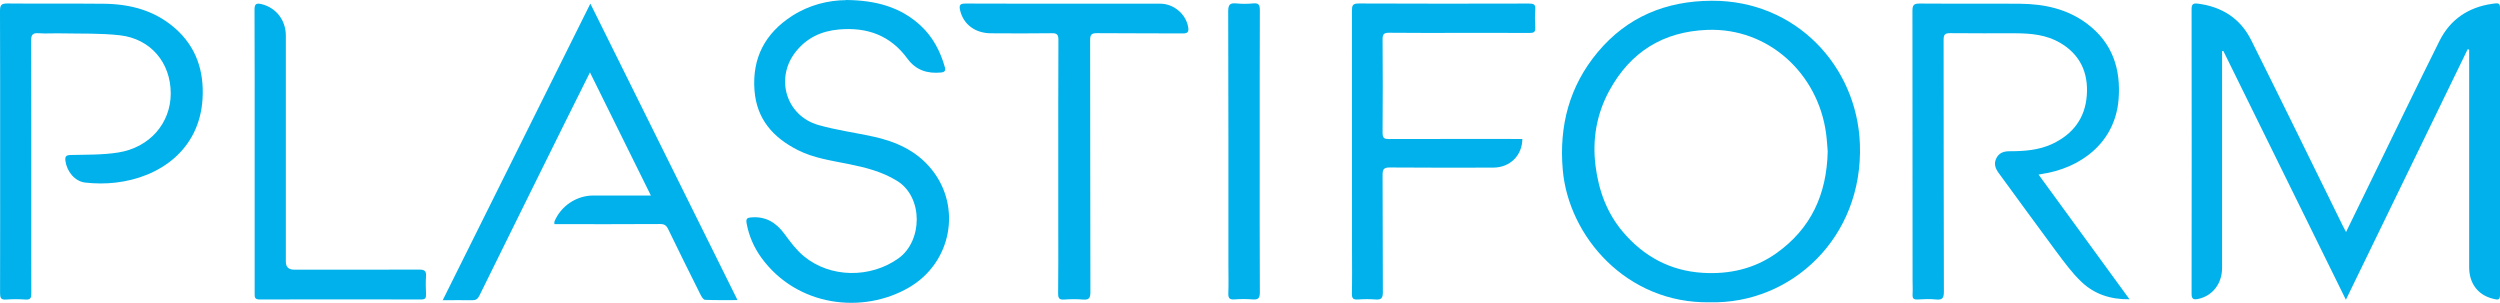
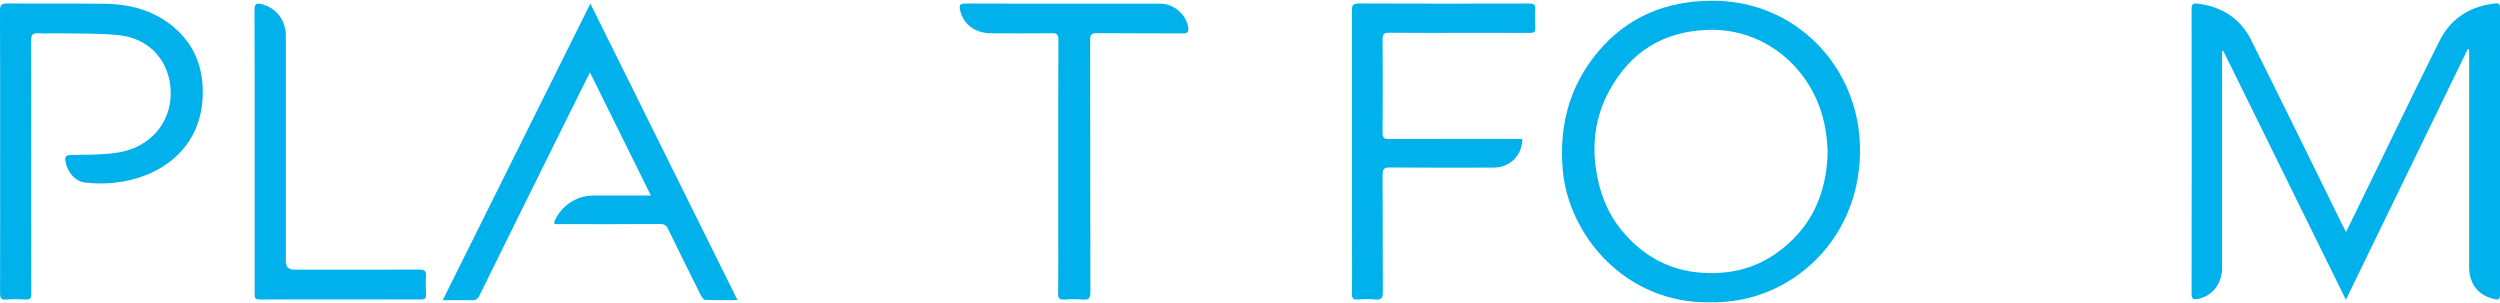
<svg xmlns="http://www.w3.org/2000/svg" id="a" viewBox="0 0 366.47 44.38">
  <defs>
    <style>.b{fill:#00b1eb;}</style>
  </defs>
  <path class="b" d="M343.9,34.02c1.23-2.51,2.35-4.81,3.47-7.12,3.41-6.98,6.77-13.98,10.24-20.92,1.57-3.14,4.23-4.92,7.71-5.42,1.14-.16,1.16-.13,1.16,1.05V42.84c0,1.15-.08,1.21-1.19,.91-2.1-.57-3.34-2.25-3.34-4.58,0-10.32,0-20.63,0-30.95v-.95c-.07-.02-.14-.03-.22-.05-5.91,12.16-11.82,24.32-17.85,36.72-6.05-12.28-12.01-24.37-17.96-36.46l-.19,.02v.92c0,10.28,0,20.57,0,30.85,0,2.31-1.4,4.1-3.5,4.55-.68,.14-.98,.04-.97-.78,.02-13.9,.02-27.79,0-41.69,0-.72,.21-.9,.89-.82,3.54,.44,6.25,2.16,7.84,5.34,4.54,9.08,8.99,18.2,13.47,27.3,.1,.21,.22,.42,.44,.84" />
  <path class="b" d="M250.62,44.31c-12.16,.21-20.7-9.64-21.54-19.44-.55-6.43,.96-12.24,5.13-17.23C238.55,2.45,244.24,.14,250.91,.11c12.32-.07,21.32,9.58,21.73,21.03,.49,13.72-10.09,23.47-22.02,23.17m17.3-22.11c-.07-.77-.11-1.72-.24-2.65-1.17-8.73-8.42-15.5-17.39-15.17-6.51,.24-11.29,3.25-14.37,8.88-1.87,3.42-2.53,7.16-2.03,11.08,.46,3.61,1.68,6.93,4.04,9.69,3.02,3.55,6.89,5.66,11.62,5.96,3.92,.25,7.59-.57,10.83-2.86,5.07-3.59,7.4-8.61,7.54-14.92" />
-   <path class="b" d="M298.82,25.58c4.46,6.12,8.85,12.13,13.34,18.29-2.8,.04-5.15-.76-7.02-2.53-1.41-1.33-2.57-2.94-3.74-4.5-2.83-3.8-5.6-7.65-8.41-11.47-.51-.69-.76-1.4-.33-2.21,.4-.77,1.08-.99,1.92-.99,2.15,0,4.29-.15,6.27-1.08,3-1.41,4.8-3.74,5.05-7.1,.25-3.34-.99-6.01-3.92-7.72-1.98-1.16-4.22-1.38-6.47-1.39-3.21-.01-6.43,.02-9.64-.02-.77,0-.96,.21-.96,.97,.02,12.3,0,24.61,.04,36.91,0,.89-.17,1.26-1.13,1.16-.91-.1-1.84-.05-2.75,0-.58,.03-.74-.19-.71-.74,.04-.7,0-1.41,0-2.11,0-13.16,0-26.32-.02-39.48,0-.86,.24-1.05,1.07-1.05,4.9,.04,9.79-.01,14.69,.03,3.59,.03,6.99,.76,9.92,2.99,3.65,2.78,4.89,6.59,4.54,11.01-.51,6.46-5.67,10.13-11.28,10.96-.09,.01-.18,.03-.44,.08" />
-   <path class="b" d="M124.02,0c4.35,.04,7.97,1.01,10.94,3.76,1.8,1.67,2.89,3.77,3.55,6.11,.14,.51-.06,.72-.58,.76-2,.19-3.67-.34-4.91-2.03-2.49-3.41-5.89-4.64-10.02-4.28-2.62,.23-4.77,1.24-6.39,3.31-3.03,3.88-1.36,9.36,3.37,10.7,2.61,.74,5.32,1.11,7.97,1.68,3.36,.73,6.4,2.07,8.63,4.84,4.43,5.51,2.91,13.66-3.33,17.29-6.81,3.96-16.41,2.8-21.62-4.33-1.11-1.53-1.85-3.22-2.19-5.09-.12-.67,.12-.81,.66-.85,2.14-.19,3.67,.75,4.91,2.44,.84,1.15,1.72,2.33,2.8,3.23,3.9,3.24,9.82,3.26,13.91,.32,3.53-2.54,3.65-8.98-.24-11.36-2.24-1.37-4.64-1.96-7.13-2.46-2.51-.51-5.07-.86-7.4-2.04-3.62-1.83-6.03-4.53-6.35-8.75-.36-4.76,1.56-8.38,5.53-10.93,2.51-1.61,5.31-2.28,7.88-2.3" />
  <path class="b" d="M64.9,44c7.25-14.56,14.38-28.89,21.64-43.47,7.22,14.55,14.36,28.92,21.57,43.46-1.69,0-3.23,.03-4.77-.04-.23-.01-.51-.47-.66-.77-1.6-3.2-3.19-6.4-4.75-9.62-.27-.55-.58-.73-1.19-.72-4.81,.03-9.61,.02-14.42,.02h-1.05c0-.16-.03-.29,0-.38,.94-2.27,3.21-3.81,5.68-3.82,2.48-.01,4.96,0,7.44,0h1.02c-3.01-6.07-5.94-12.01-8.93-18.05-1.23,2.47-2.41,4.81-3.57,7.16-4.22,8.52-8.44,17.04-12.64,25.57-.24,.49-.52,.68-1.05,.67-1.37-.03-2.73,0-4.32,0" />
  <path class="b" d="M.02,22.21C.02,15.35,.03,8.49,0,1.64,0,.79,.15,.5,1.08,.51c4.71,.05,9.43-.01,14.14,.04,3.83,.04,7.4,.96,10.37,3.53,3.18,2.75,4.35,6.34,4.1,10.43-.46,7.47-6.32,11.53-12.76,12.26-1.47,.17-2.99,.16-4.46-.01-1.53-.19-2.67-1.64-2.88-3.18-.08-.63,.08-.84,.76-.86,2.32-.06,4.66,0,6.95-.36,4.64-.72,7.72-4.3,7.73-8.65,0-4.51-2.92-8.02-7.46-8.54-2.84-.32-5.74-.22-8.61-.28-1.1-.03-2.21,.06-3.3-.02-.93-.07-1.1,.28-1.1,1.14,.03,8.51,.02,17.02,.02,25.53,0,3.83-.01,7.65,.01,11.48,0,.65-.12,.94-.85,.89-.94-.07-1.9-.07-2.84,0-.77,.06-.89-.26-.89-.94,.02-6.92,.01-13.83,.01-20.75" />
  <path class="b" d="M223.16,20.37c-.03,2.45-1.83,4.19-4.26,4.2-5.05,.01-10.1,.02-15.15-.02-.82,0-1.08,.18-1.08,1.05,.04,5.75,0,11.5,.04,17.26,0,.87-.26,1.1-1.08,1.04-.85-.07-1.71-.06-2.57,0-.67,.04-.9-.13-.89-.85,.05-2.08,.02-4.16,.02-6.24,0-11.75,0-23.5-.01-35.25,0-.74,.09-1.05,.97-1.05,8.32,.04,16.64,.03,24.97,.01,.68,0,1,.11,.93,.88-.07,.88-.05,1.77,0,2.66,.03,.62-.2,.77-.79,.77-3.43-.02-6.85-.01-10.28-.01s-6.91,.02-10.37-.02c-.72,0-.94,.2-.94,.93,.03,4.59,.04,9.18,0,13.77,0,.78,.28,.88,.95,.88,6.3-.02,12.61-.01,18.91-.01h.62Z" />
  <path class="b" d="M155.13,24.39c0-6.18-.01-12.36,.02-18.54,0-.75-.19-1-.97-.98-2.97,.04-5.94,.03-8.9,.01-2.36-.01-4.07-1.33-4.54-3.37-.17-.75-.03-.99,.8-.99,6.49,.03,12.97,.02,19.46,.02,3.03,0,6.06-.01,9.09,0,1.99,.01,3.77,1.55,4.08,3.44,.11,.64-.02,.93-.78,.92-4.19-.03-8.38,0-12.58-.04-.83,0-1.01,.23-1.01,1.03,.03,12.3,0,24.6,.04,36.91,0,.88-.2,1.19-1.1,1.11-.91-.08-1.84-.06-2.75,0-.69,.05-.88-.17-.88-.87,.04-3.15,.02-6.3,.02-9.45v-9.18Z" />
  <path class="b" d="M37.33,22.16c0-6.91,.01-13.83-.02-20.75,0-.84,.26-.98,1.01-.81,2.13,.51,3.58,2.34,3.58,4.62,0,11.05,0,22.09,0,33.14q0,1.16,1.2,1.17c6.12,0,12.24,.01,18.36-.01,.74,0,1.05,.18,.99,.97-.06,.88-.04,1.78,0,2.66,.02,.54-.12,.75-.71,.75-7.89-.02-15.79-.02-23.68,0-.77,0-.73-.38-.73-.9,0-6.95,0-13.89,0-20.84" />
-   <path class="b" d="M184.66,22.2c0,6.89-.02,13.77,.02,20.66,0,.87-.26,1.09-1.07,1.03-.88-.07-1.78-.07-2.66,0-.77,.06-.92-.25-.89-.94,.05-1.34,.01-2.69,.01-4.04,0-12.43,.01-24.85-.03-37.28,0-.97,.28-1.21,1.17-1.13,.82,.08,1.66,.08,2.48,0,.86-.09,.99,.26,.99,1.03-.03,6.89-.02,13.77-.02,20.66" />
</svg>